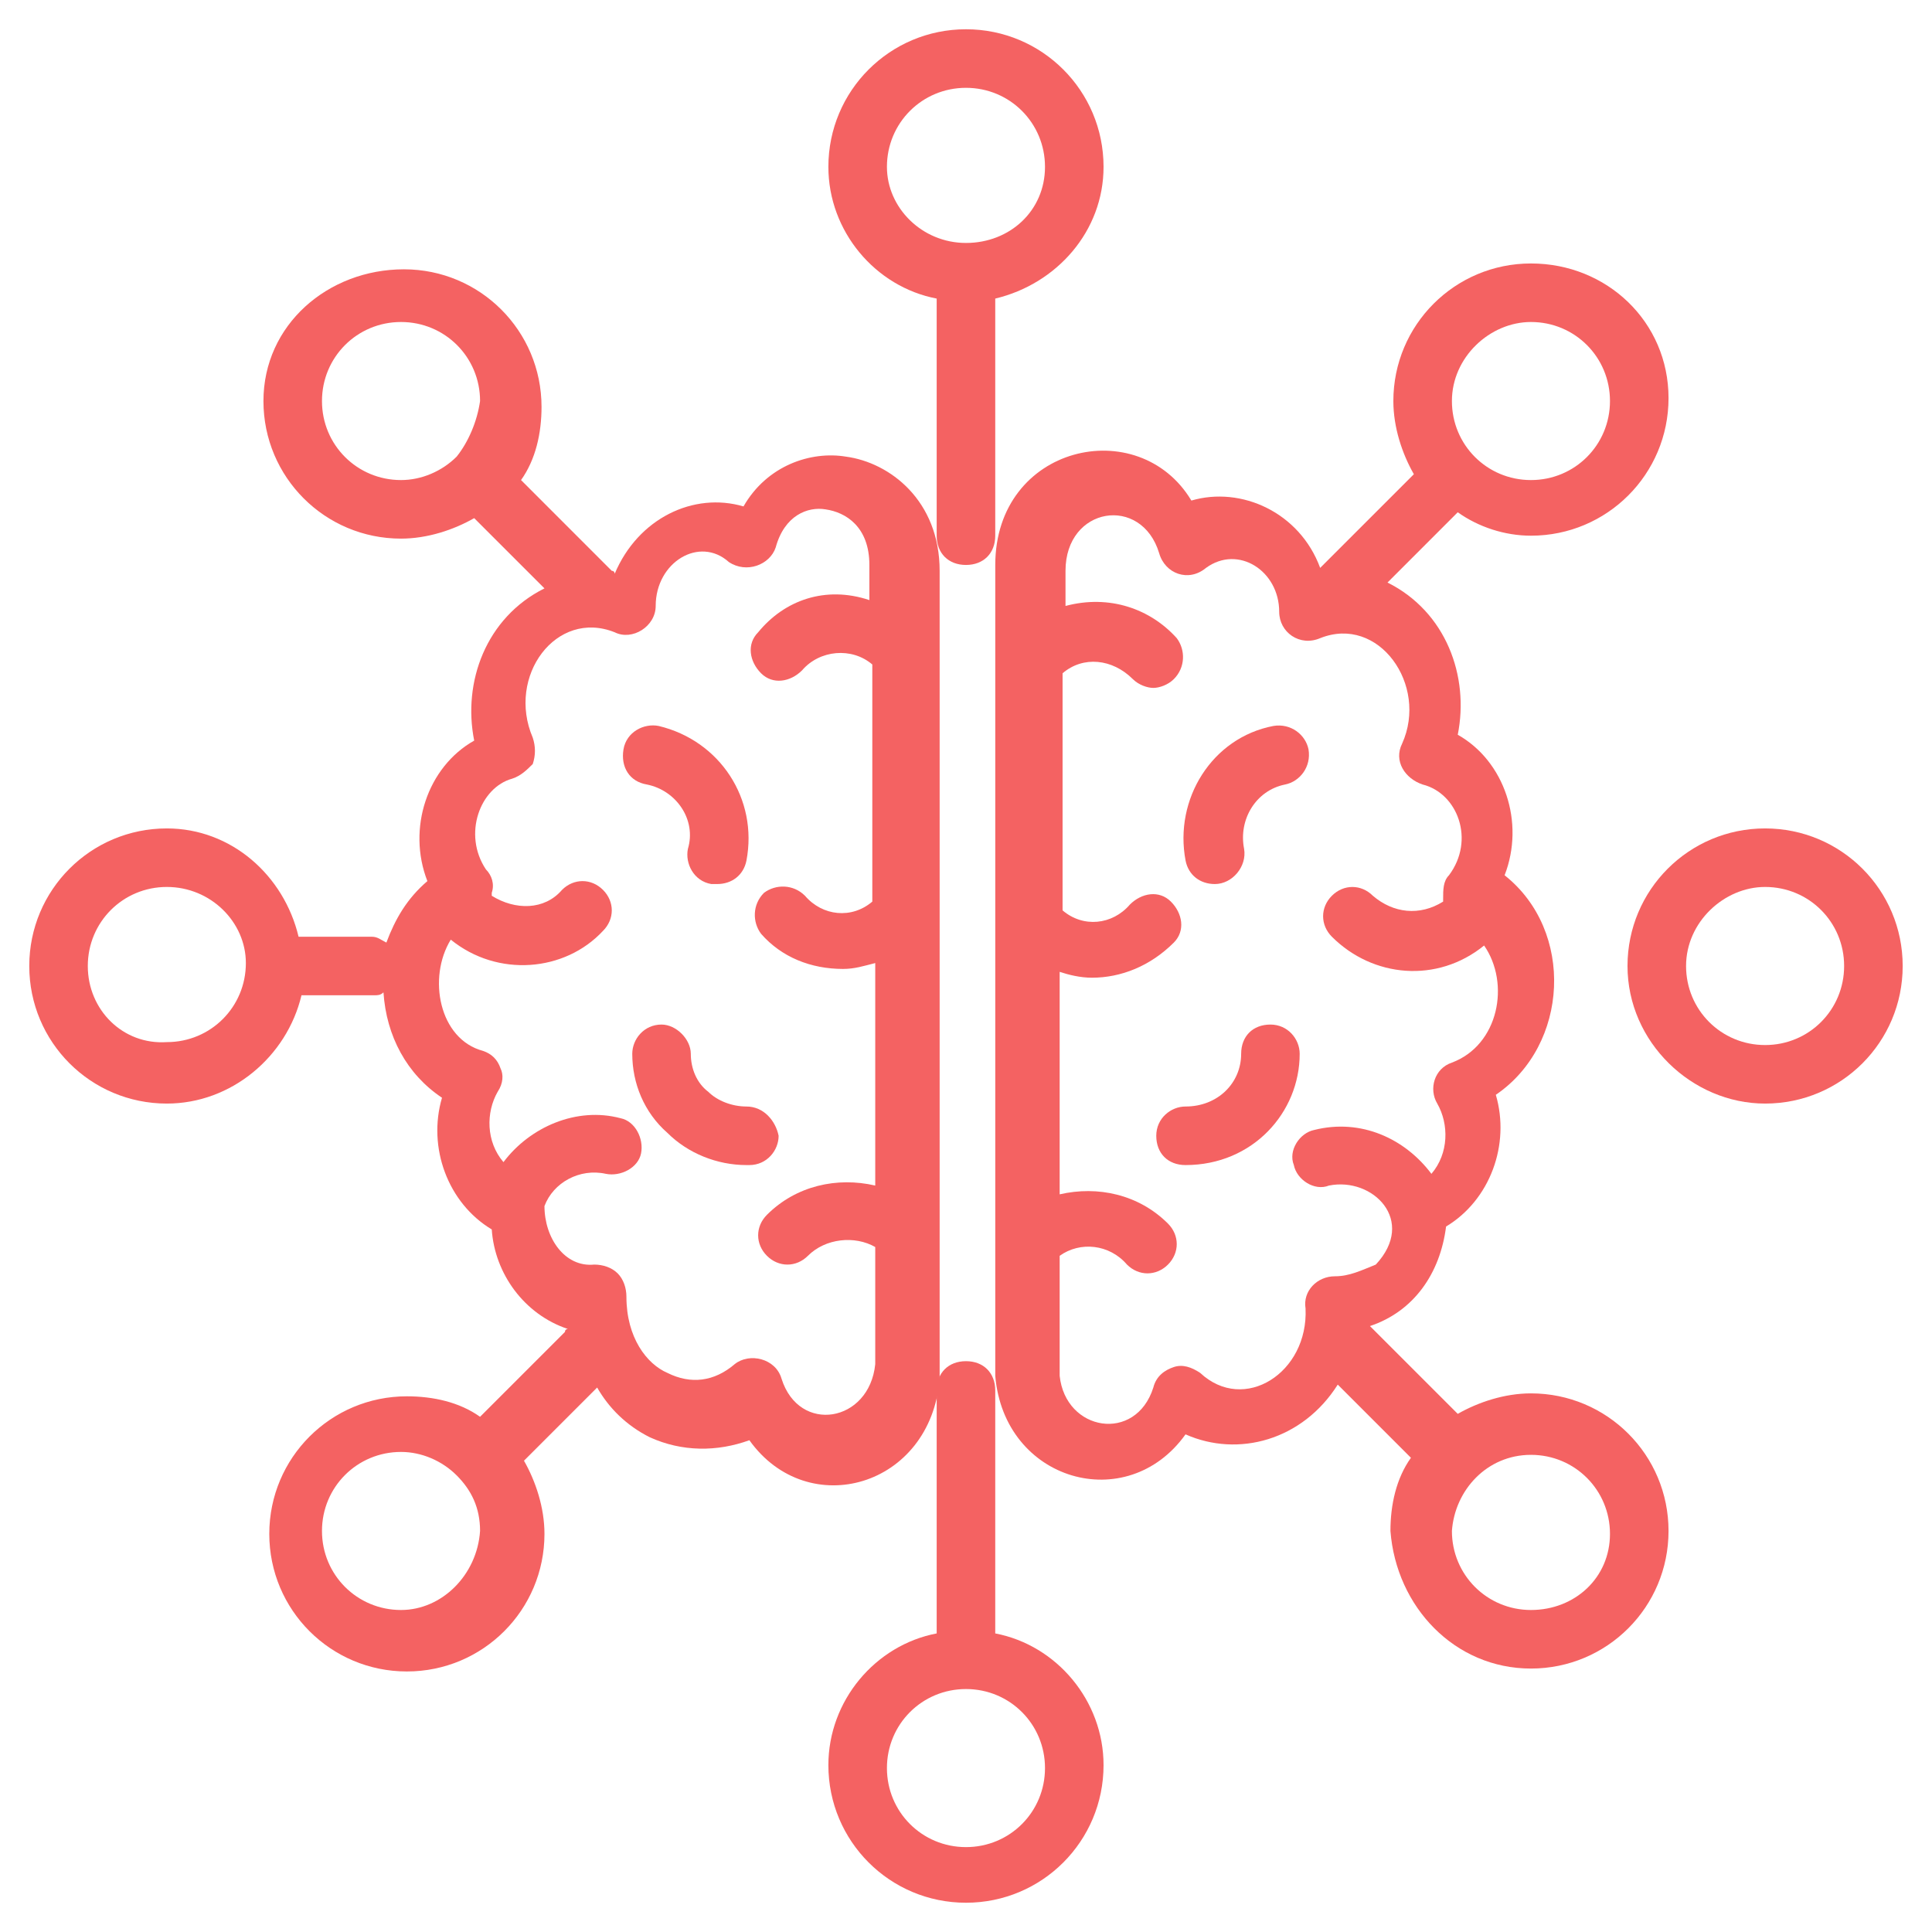
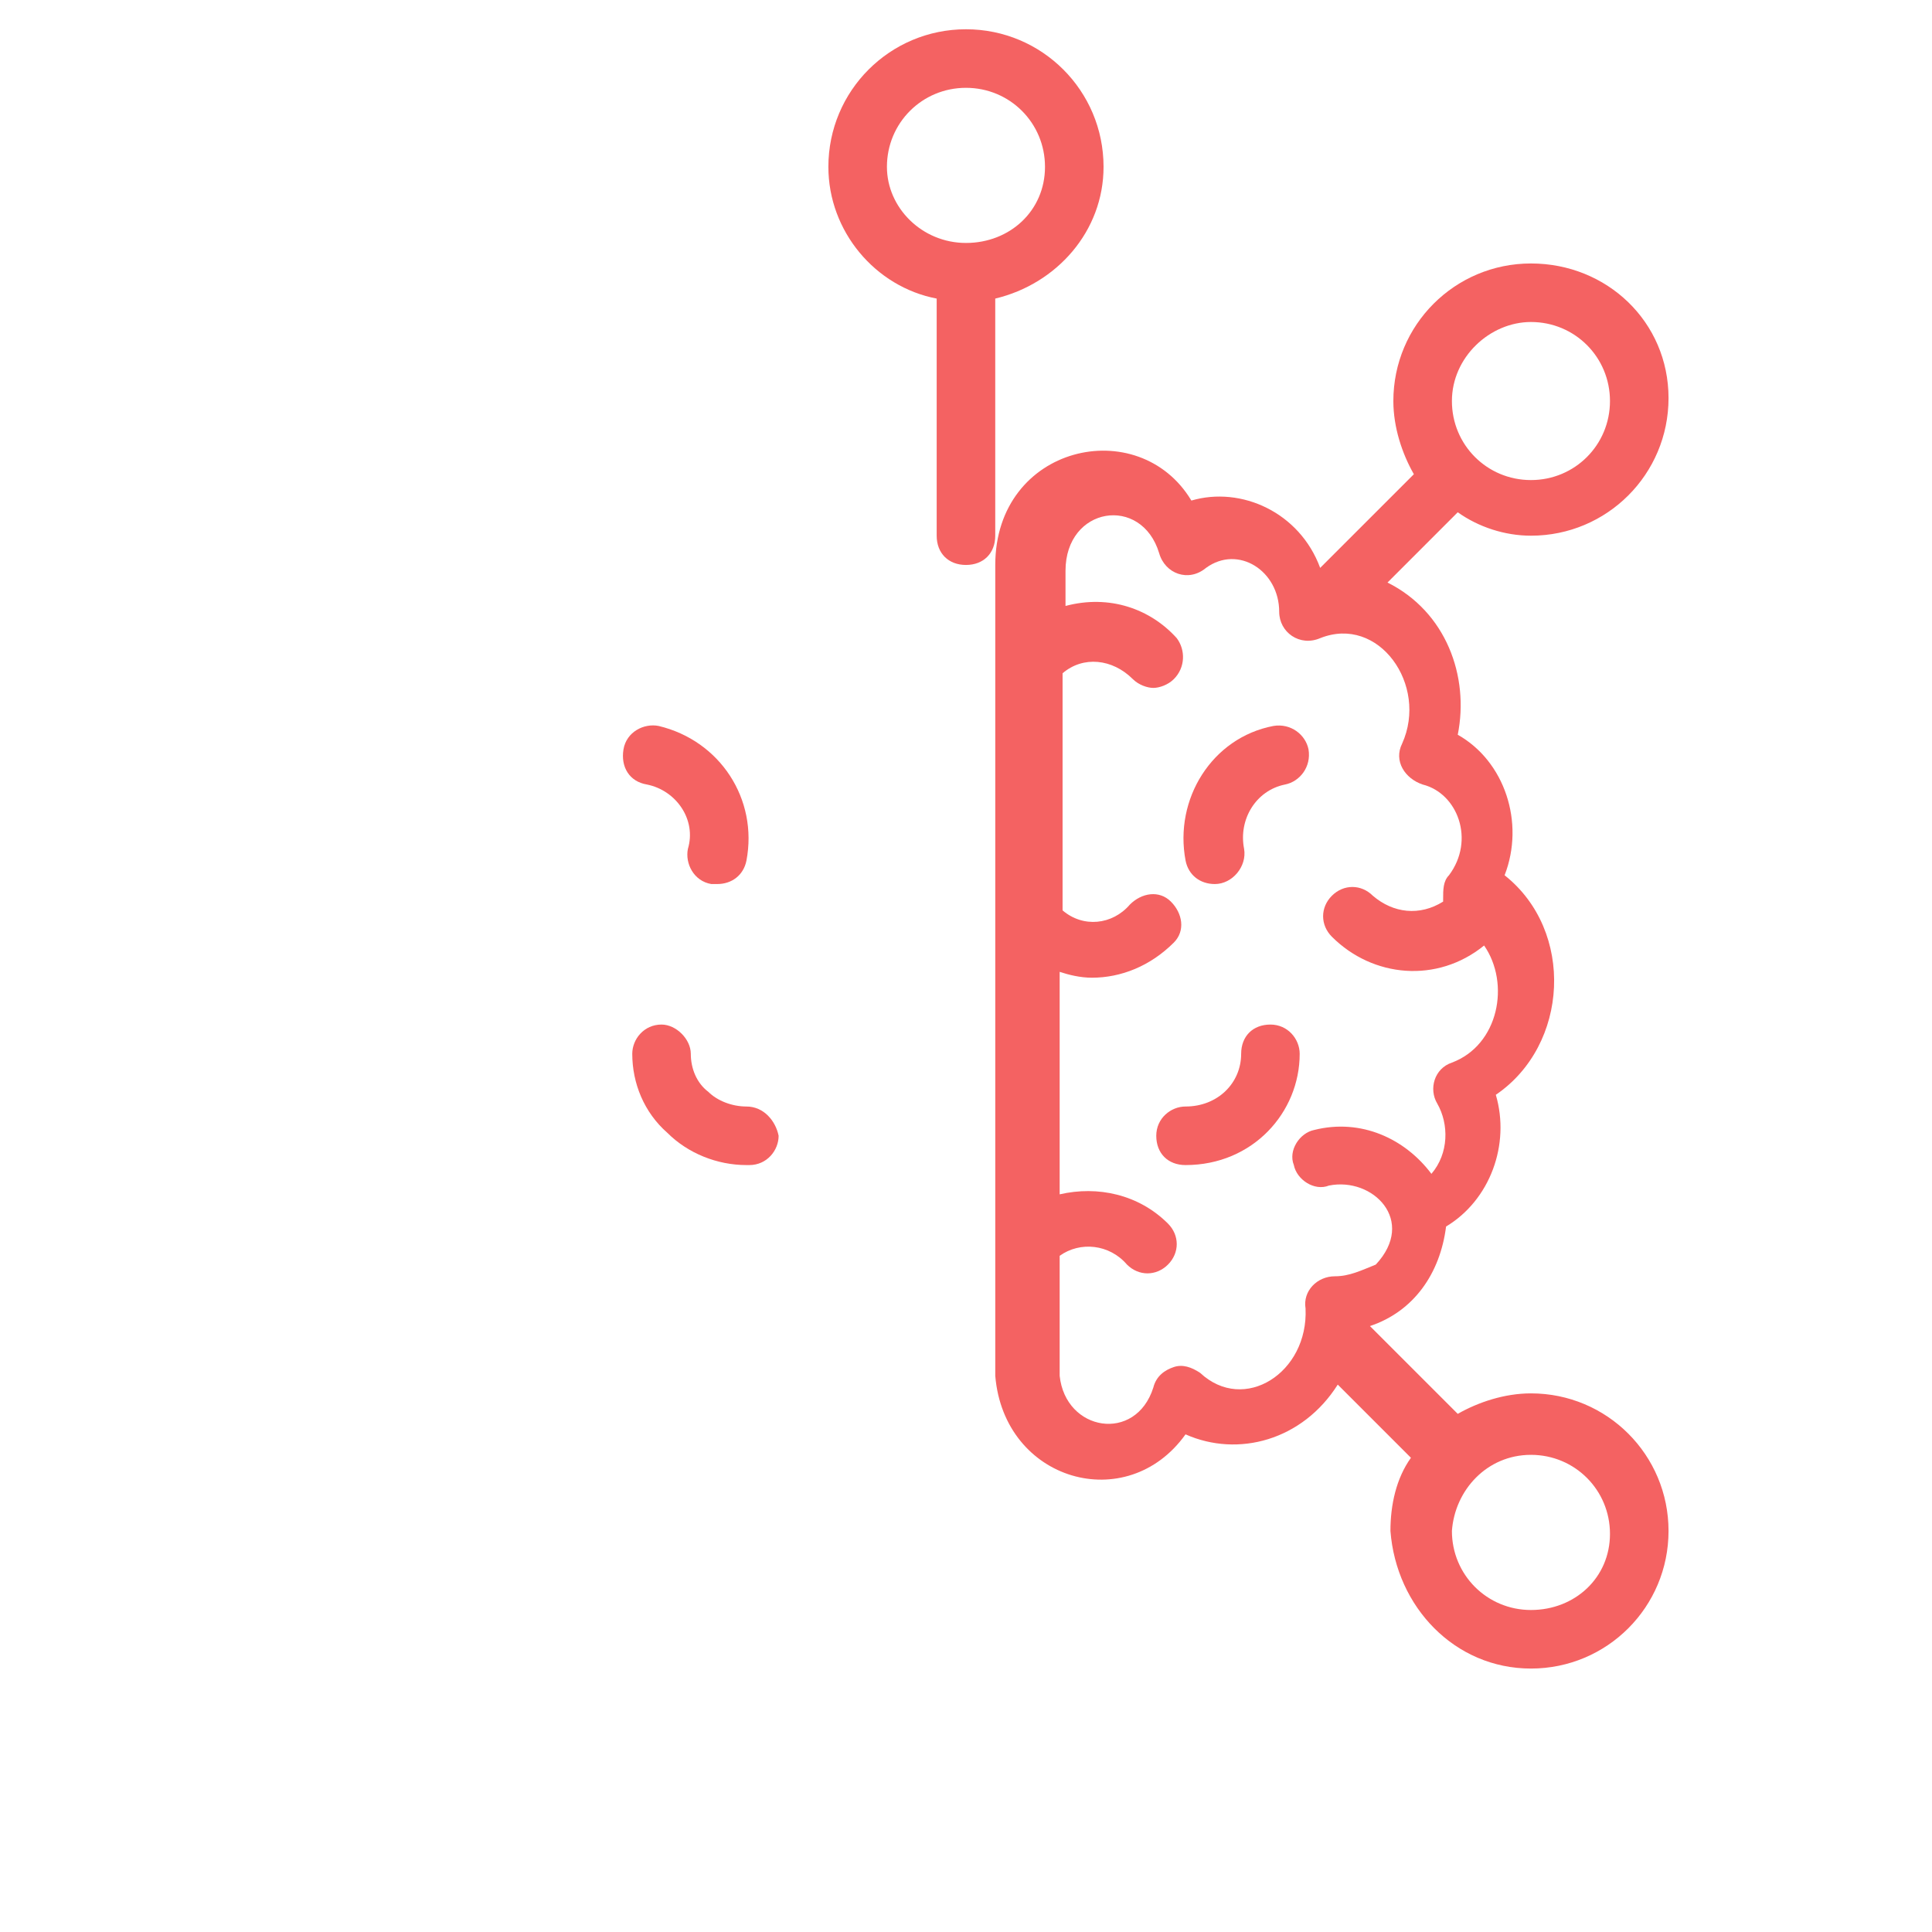
<svg xmlns="http://www.w3.org/2000/svg" width="81" height="81" viewBox="0 0 81 81" fill="none">
  <path d="M40.499 23.686C41.235 23.686 41.726 23.195 41.726 22.459V12.518C44.303 11.905 46.267 9.695 46.267 6.995C46.267 3.805 43.69 1.227 40.499 1.227C37.308 1.227 34.73 3.805 34.73 6.995C34.73 9.695 36.694 12.027 39.271 12.518V22.459C39.271 23.195 39.762 23.686 40.499 23.686ZM37.185 6.995C37.185 5.155 38.658 3.682 40.499 3.682C42.34 3.682 43.812 5.155 43.812 6.995C43.812 8.836 42.34 10.186 40.499 10.186C38.658 10.186 37.185 8.714 37.185 6.995Z" fill="#F46262" />
-   <path d="M34.73 74.004C34.73 77.195 37.308 79.773 40.499 79.773C43.69 79.773 46.267 77.195 46.267 74.004C46.267 71.305 44.303 68.973 41.726 68.482V58.295C41.726 57.559 41.235 57.068 40.499 57.068C39.762 57.068 39.271 57.559 39.271 58.295V68.482C36.694 68.973 34.73 71.305 34.73 74.004ZM40.499 70.814C42.34 70.814 43.812 72.286 43.812 74.127C43.812 75.968 42.34 77.441 40.499 77.441C38.658 77.441 37.185 75.968 37.185 74.127C37.185 72.286 38.658 70.814 40.499 70.814Z" fill="#F46262" />
-   <path d="M74.003 46.268C77.194 46.268 79.771 43.691 79.771 40.5C79.771 37.309 77.194 34.732 74.003 34.732C70.812 34.732 68.234 37.309 68.234 40.5C68.234 43.691 70.934 46.268 74.003 46.268ZM74.003 37.186C75.844 37.186 77.316 38.659 77.316 40.5C77.316 42.341 75.844 43.814 74.003 43.814C72.162 43.814 70.689 42.341 70.689 40.5C70.689 38.659 72.284 37.186 74.003 37.186Z" fill="#F46262" />
  <path d="M64.186 69.955C67.377 69.955 69.954 67.377 69.954 64.186C69.954 60.995 67.377 58.418 64.186 58.418C63.081 58.418 61.977 58.786 61.117 59.277L57.558 55.718L57.436 55.596C59.277 54.982 60.381 53.386 60.627 51.423C62.468 50.318 63.327 47.986 62.713 45.9C65.781 43.814 66.027 39.027 63.081 36.696C63.94 34.486 63.081 31.909 61.117 30.805C61.608 28.35 60.627 25.65 58.172 24.423L61.117 21.477C61.977 22.091 63.081 22.459 64.186 22.459C67.377 22.459 69.954 19.882 69.954 16.691C69.954 13.5 67.377 11.046 64.186 11.046C60.995 11.046 58.417 13.623 58.417 16.814C58.417 17.918 58.786 19.023 59.277 19.882C57.313 21.846 55.595 23.564 55.349 23.809C54.49 21.477 52.036 20.373 49.949 20.986C47.74 17.305 41.727 18.655 41.727 23.686V23.809V57.682C42.095 62.1 47.249 63.573 49.704 60.136C51.913 61.118 54.613 60.382 56.086 58.05L59.154 61.118C58.54 61.977 58.295 63.082 58.295 64.186C58.54 67.377 60.995 69.955 64.186 69.955ZM64.186 60.995C66.027 60.995 67.499 62.468 67.499 64.309C67.499 66.15 66.027 67.5 64.186 67.5C62.345 67.5 60.872 66.027 60.872 64.186C60.995 62.468 62.345 60.995 64.186 60.995ZM64.186 13.5C66.027 13.5 67.499 14.973 67.499 16.814C67.499 18.655 66.027 20.127 64.186 20.127C62.345 20.127 60.872 18.655 60.872 16.814C60.872 14.973 62.468 13.5 64.186 13.5ZM55.963 53.509C55.227 53.509 54.613 54.123 54.736 54.859C54.858 57.559 52.158 59.277 50.318 57.559C49.949 57.314 49.581 57.191 49.213 57.314C48.845 57.436 48.477 57.682 48.354 58.173C47.617 60.505 44.672 60.014 44.427 57.682C44.427 55.964 44.427 54.245 44.427 52.65C45.286 52.036 46.513 52.159 47.249 53.018C47.74 53.509 48.477 53.509 48.968 53.018C49.458 52.527 49.458 51.791 48.968 51.3C47.74 50.073 46.022 49.705 44.427 50.073C44.427 46.514 44.427 43.446 44.427 40.745C44.795 40.868 45.286 40.991 45.777 40.991C47.004 40.991 48.231 40.5 49.213 39.518C49.704 39.027 49.581 38.291 49.09 37.8C48.599 37.309 47.863 37.432 47.372 37.923C46.636 38.782 45.408 38.905 44.549 38.168C44.549 33.627 44.549 30.436 44.549 28.227C45.408 27.491 46.636 27.614 47.495 28.473C47.74 28.718 48.108 28.841 48.354 28.841C48.599 28.841 48.968 28.718 49.213 28.473C49.704 27.982 49.704 27.245 49.336 26.755C48.231 25.527 46.513 24.914 44.672 25.405C44.672 23.932 44.672 24.055 44.672 23.932C44.672 21.232 47.863 20.741 48.599 23.195C48.845 24.055 49.827 24.423 50.563 23.809C51.913 22.827 53.631 23.932 53.631 25.65C53.631 26.509 54.49 27.123 55.349 26.755C57.804 25.773 59.89 28.718 58.786 31.173C58.417 31.909 58.908 32.645 59.645 32.891C61.117 33.259 61.854 35.223 60.749 36.696C60.504 36.941 60.504 37.309 60.504 37.677V37.8C59.522 38.414 58.417 38.291 57.558 37.555C57.068 37.064 56.331 37.064 55.84 37.555C55.349 38.045 55.349 38.782 55.84 39.273C57.558 40.991 60.258 41.236 62.222 39.641C63.327 41.236 62.836 43.814 60.872 44.55C60.136 44.795 59.89 45.655 60.258 46.268C60.749 47.127 60.749 48.355 60.013 49.214C58.908 47.741 57.068 46.882 55.104 47.373C54.49 47.495 53.999 48.232 54.245 48.846C54.367 49.459 55.104 49.95 55.718 49.705C57.558 49.336 59.399 51.177 57.681 53.018C57.068 53.264 56.577 53.509 55.963 53.509Z" fill="#F46262" />
  <path d="M53.263 42.955C52.527 42.955 52.036 43.446 52.036 44.182C52.036 45.409 51.054 46.391 49.704 46.391C49.09 46.391 48.477 46.882 48.477 47.618C48.477 48.355 48.968 48.846 49.704 48.846C52.527 48.846 54.49 46.636 54.49 44.182C54.49 43.568 53.999 42.955 53.263 42.955Z" fill="#F46262" />
  <path d="M50.933 37.064C51.669 37.064 52.283 36.327 52.16 35.591C51.915 34.364 52.651 33.136 53.878 32.891C54.492 32.768 54.983 32.155 54.86 31.418C54.737 30.805 54.124 30.314 53.388 30.436C50.81 30.927 49.215 33.505 49.706 36.082C49.828 36.696 50.319 37.064 50.933 37.064Z" fill="#F46262" />
-   <path d="M6.995 46.268C9.695 46.268 12.027 44.305 12.64 41.727H15.708C15.831 41.727 15.954 41.727 16.077 41.605C16.199 43.446 17.058 45.041 18.531 46.023C17.918 48.109 18.777 50.441 20.617 51.545C20.74 53.386 21.968 55.105 23.808 55.718C23.808 55.718 23.686 55.718 23.686 55.841L20.127 59.4C19.267 58.786 18.163 58.541 17.058 58.541C13.867 58.541 11.29 61.118 11.29 64.309C11.29 67.5 13.867 70.077 17.058 70.077C20.249 70.077 22.827 67.5 22.827 64.309C22.827 63.205 22.458 62.1 21.968 61.241L25.036 58.173C25.527 59.032 26.263 59.768 27.245 60.259C28.595 60.873 30.067 60.873 31.418 60.382C33.872 63.818 39.027 62.346 39.395 57.805C39.395 51.055 39.395 30.805 39.395 24.055V23.932C39.395 20.986 37.308 19.391 35.468 19.145C33.995 18.9 32.154 19.514 31.172 21.232C29.086 20.618 26.754 21.723 25.772 24.055C25.772 24.055 25.772 23.932 25.649 23.932L21.845 20.127C22.458 19.268 22.704 18.164 22.704 17.059C22.704 13.868 20.127 11.291 16.936 11.291C13.745 11.291 11.045 13.623 11.045 16.814C11.045 20.005 13.622 22.582 16.813 22.582C17.918 22.582 19.022 22.214 19.881 21.723L22.827 24.668C20.372 25.895 19.39 28.596 19.881 31.05C17.918 32.155 17.058 34.732 17.918 36.941C17.058 37.677 16.567 38.536 16.199 39.518C15.954 39.395 15.831 39.273 15.586 39.273H12.518C11.904 36.696 9.695 34.732 6.995 34.732C3.804 34.732 1.227 37.309 1.227 40.5C1.227 43.691 3.804 46.268 6.995 46.268ZM16.813 67.5C14.972 67.5 13.499 66.027 13.499 64.186C13.499 62.346 14.972 60.873 16.813 60.873C17.672 60.873 18.531 61.241 19.145 61.855C19.758 62.468 20.127 63.205 20.127 64.186C20.004 66.027 18.531 67.5 16.813 67.5ZM19.145 19.145C18.531 19.759 17.672 20.127 16.813 20.127C14.972 20.127 13.499 18.655 13.499 16.814C13.499 14.973 14.972 13.5 16.813 13.5C18.654 13.5 20.127 14.973 20.127 16.814C20.004 17.673 19.636 18.532 19.145 19.145ZM18.899 39.395C20.863 40.991 23.686 40.745 25.281 39.027C25.772 38.536 25.772 37.8 25.281 37.309C24.79 36.818 24.054 36.818 23.563 37.309C22.827 38.168 21.599 38.168 20.617 37.555C20.617 37.555 20.617 37.555 20.617 37.432C20.74 37.064 20.617 36.696 20.372 36.45C19.39 34.977 20.127 33.014 21.477 32.645C21.845 32.523 22.09 32.277 22.336 32.032C22.458 31.664 22.458 31.296 22.336 30.927C21.231 28.35 23.317 25.527 25.772 26.509C26.508 26.877 27.49 26.264 27.49 25.405C27.49 23.564 29.331 22.459 30.558 23.564C31.295 24.055 32.277 23.686 32.522 22.95C32.89 21.6 33.872 21.232 34.608 21.355C35.468 21.477 36.449 22.091 36.449 23.686V25.159C34.608 24.546 32.89 25.159 31.786 26.509C31.295 27 31.418 27.736 31.908 28.227C32.399 28.718 33.136 28.596 33.627 28.105C34.363 27.245 35.713 27.123 36.572 27.859V37.8C35.713 38.536 34.486 38.414 33.749 37.555C33.258 37.064 32.522 37.064 32.031 37.432C31.54 37.923 31.54 38.659 31.908 39.15C32.767 40.132 33.995 40.623 35.345 40.623C35.836 40.623 36.204 40.5 36.695 40.377V49.705C35.099 49.336 33.381 49.705 32.154 50.932C31.663 51.423 31.663 52.159 32.154 52.65C32.645 53.141 33.381 53.141 33.872 52.65C34.608 51.914 35.836 51.791 36.695 52.282V57.191C36.449 59.645 33.504 60.136 32.767 57.805C32.522 56.946 31.418 56.7 30.804 57.191C29.945 57.927 28.963 58.05 27.981 57.559C27.122 57.191 26.263 56.086 26.263 54.368C26.263 54 26.14 53.632 25.895 53.386C25.649 53.141 25.281 53.018 24.913 53.018C23.686 53.141 22.827 51.914 22.827 50.564C23.195 49.582 24.299 48.968 25.404 49.214C26.017 49.336 26.754 48.968 26.877 48.355C26.999 47.741 26.631 47.005 26.017 46.882C24.177 46.391 22.213 47.25 21.108 48.723C20.372 47.864 20.372 46.636 20.863 45.777C21.108 45.409 21.108 45.041 20.986 44.795C20.863 44.427 20.617 44.182 20.249 44.059C18.408 43.568 17.918 40.991 18.899 39.395ZM6.995 37.186C8.836 37.186 10.308 38.659 10.308 40.377C10.308 42.218 8.836 43.691 6.995 43.691C5.154 43.814 3.681 42.341 3.681 40.5C3.681 38.659 5.154 37.186 6.995 37.186Z" fill="#F46262" />
  <path d="M31.294 46.391C30.68 46.391 30.067 46.145 29.699 45.777C29.208 45.409 28.962 44.795 28.962 44.182C28.962 43.568 28.349 42.955 27.735 42.955C26.999 42.955 26.508 43.568 26.508 44.182C26.508 45.409 26.999 46.636 27.98 47.495C28.84 48.355 30.067 48.846 31.294 48.846H31.417C32.153 48.846 32.644 48.232 32.644 47.618C32.521 47.005 32.031 46.391 31.294 46.391Z" fill="#F46262" />
  <path d="M27.122 32.891C28.349 33.136 29.209 34.364 28.84 35.591C28.718 36.205 29.086 36.941 29.822 37.064H30.068C30.681 37.064 31.172 36.696 31.295 36.082C31.786 33.505 30.19 31.05 27.613 30.436C27 30.314 26.263 30.682 26.14 31.418C26.018 32.155 26.386 32.768 27.122 32.891Z" fill="#F46262" />
</svg>